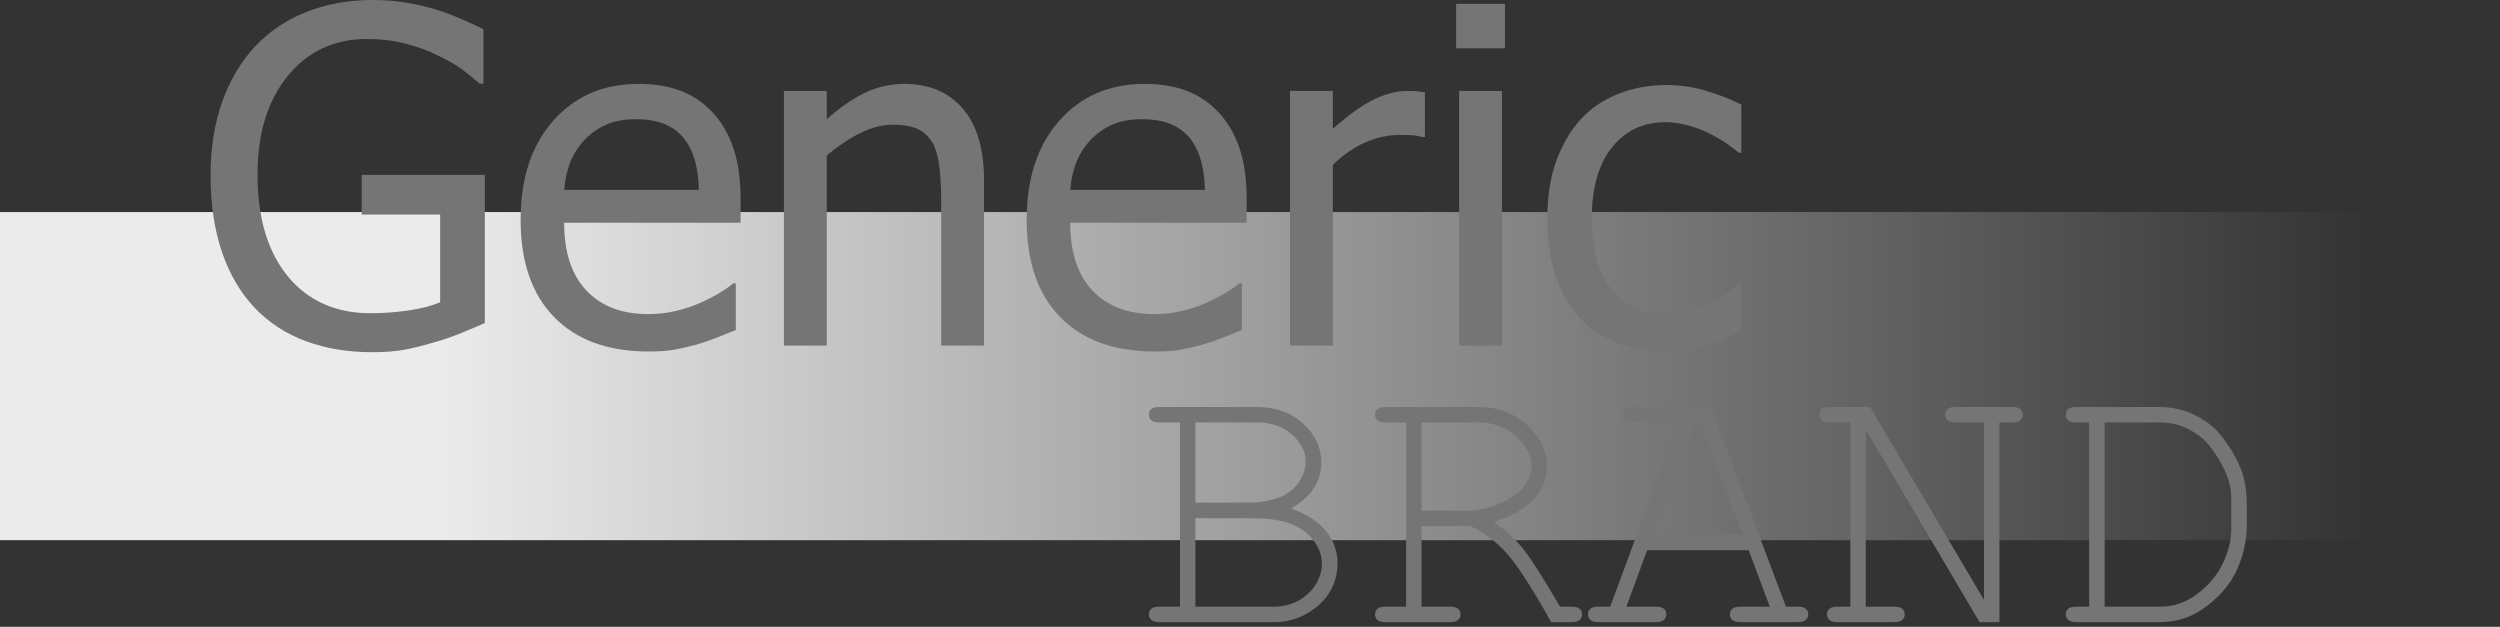
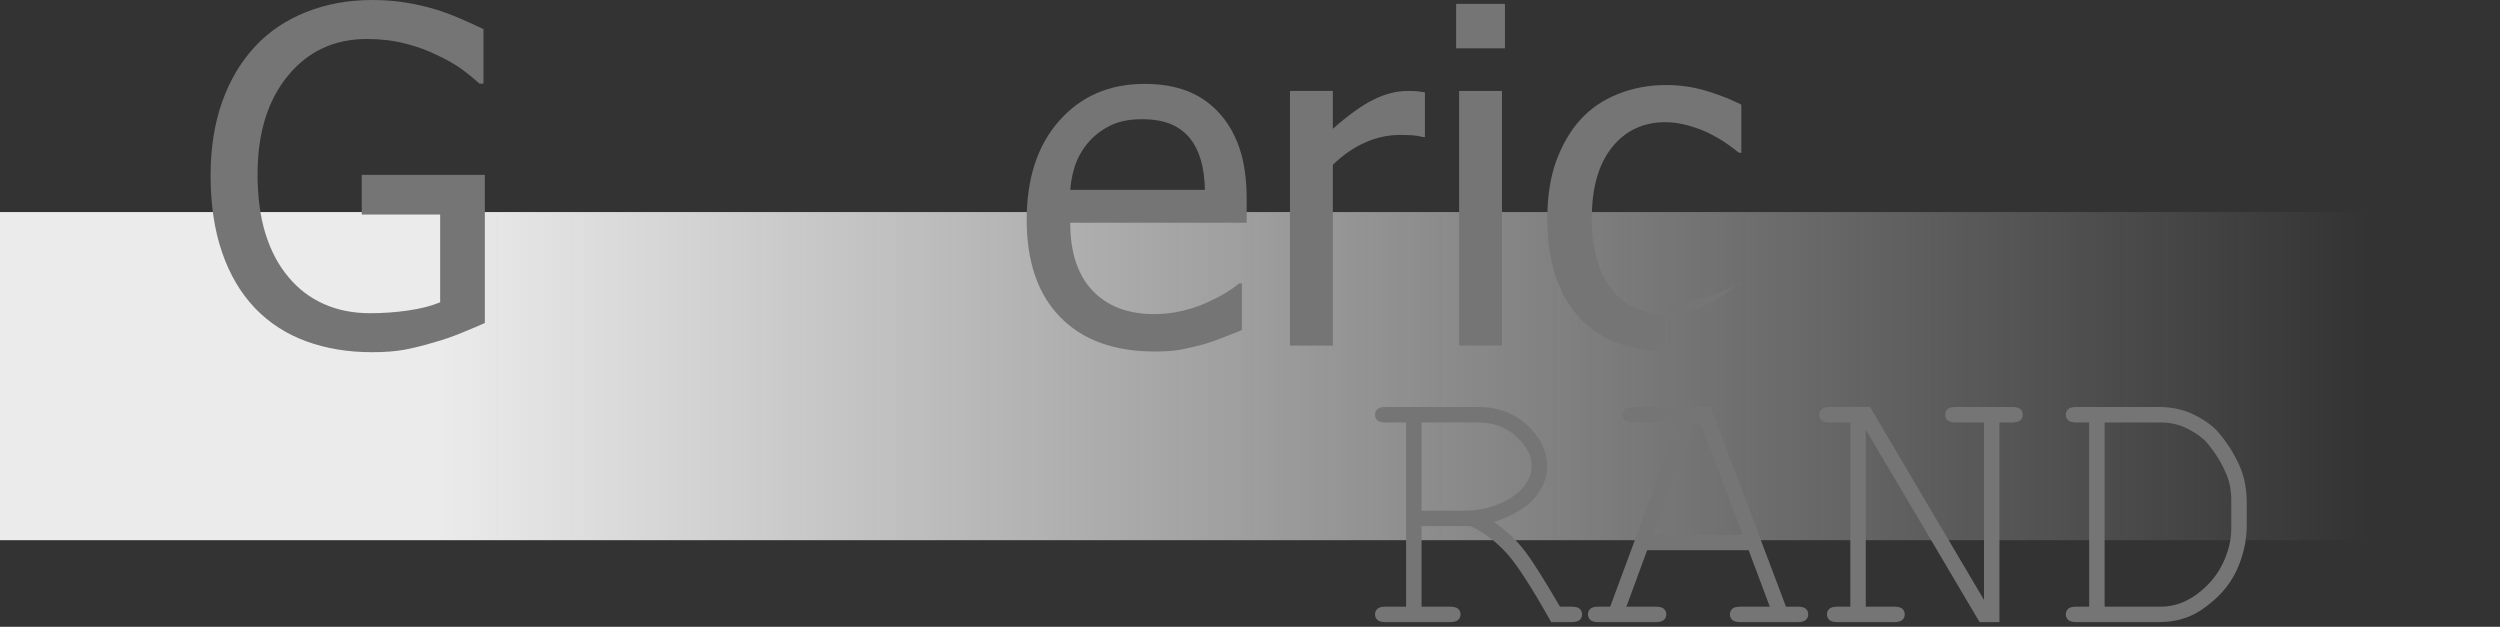
<svg xmlns="http://www.w3.org/2000/svg" width="100%" height="100%" viewBox="0 0 351 88" version="1.1" xml:space="preserve" style="fill-rule:evenodd;clip-rule:evenodd;stroke-linejoin:round;stroke-miterlimit:2;">
  <rect x="0" y="0" width="351" height="88" fill="#333333" stroke="none" />
  <rect x="0" y="29.773" width="350.983" height="46.068" style="fill:url(#_Linear1);" />
  <g>
    <path d="M52.227,49.448c-3.371,0 -6.454,-0.512 -9.249,-1.536c-2.795,-1.024 -5.196,-2.582 -7.202,-4.673c-2.005,-2.112 -3.541,-4.726 -4.608,-7.841c-1.067,-3.115 -1.601,-6.7 -1.601,-10.754c0,-3.841 0.539,-7.281 1.617,-10.322c1.077,-3.04 2.619,-5.638 4.624,-7.793c1.942,-2.091 4.332,-3.702 7.17,-4.833c2.837,-1.131 5.942,-1.696 9.313,-1.696c1.6,0 3.137,0.117 4.609,0.352c1.472,0.235 2.88,0.555 4.225,0.96c1.066,0.32 2.256,0.763 3.568,1.328c1.312,0.566 2.374,1.051 3.185,1.457l0,7.649l-0.544,0c-0.79,-0.704 -1.606,-1.371 -2.449,-2c-0.843,-0.63 -2.032,-1.307 -3.568,-2.033c-1.281,-0.64 -2.753,-1.173 -4.417,-1.6c-1.664,-0.427 -3.457,-0.64 -5.377,-0.64c-4.587,0 -8.295,1.728 -11.122,5.185c-2.827,3.456 -4.24,8.054 -4.24,13.794c0,3.2 0.373,5.996 1.12,8.385c0.746,2.39 1.824,4.417 3.232,6.081c1.366,1.643 3.014,2.897 4.945,3.761c1.931,0.864 4.102,1.296 6.513,1.296c1.792,0 3.574,-0.128 5.345,-0.384c1.771,-0.256 3.264,-0.64 4.481,-1.152l0,-12.322l-11.01,0l0,-5.569l17.283,0l0,20.803c-0.811,0.363 -1.894,0.822 -3.249,1.377c-1.355,0.554 -2.619,0.992 -3.792,1.312c-1.558,0.469 -2.966,0.821 -4.225,1.056c-1.259,0.235 -2.785,0.352 -4.577,0.352Z" style="fill:#757575;fill-rule:nonzero;" />
-     <path d="M91.081,49.352c-5.696,0 -10.119,-1.606 -13.266,-4.817c-3.147,-3.211 -4.72,-7.772 -4.72,-13.682c0,-5.825 1.525,-10.46 4.576,-13.906c3.051,-3.446 7.041,-5.169 11.97,-5.169c2.219,0 4.182,0.32 5.889,0.96c1.707,0.64 3.201,1.643 4.481,3.009c1.28,1.365 2.262,3.035 2.944,5.008c0.683,1.974 1.025,4.39 1.025,7.25l0,3.264l-24.772,0c0,4.161 1.045,7.34 3.136,9.538c2.091,2.197 4.982,3.296 8.673,3.296c1.323,0 2.62,-0.149 3.889,-0.448c1.27,-0.299 2.416,-0.683 3.441,-1.152c1.088,-0.491 2.005,-0.966 2.752,-1.424c0.747,-0.459 1.366,-0.891 1.856,-1.297l0.352,0l0,6.562c-0.704,0.277 -1.579,0.624 -2.624,1.04c-1.046,0.416 -1.984,0.741 -2.816,0.976c-1.174,0.32 -2.235,0.565 -3.185,0.736c-0.949,0.171 -2.15,0.256 -3.601,0.256Zm7.042,-22.692c-0.043,-1.621 -0.235,-3.019 -0.577,-4.192c-0.341,-1.174 -0.832,-2.166 -1.472,-2.977c-0.704,-0.896 -1.605,-1.579 -2.704,-2.048c-1.099,-0.47 -2.459,-0.704 -4.081,-0.704c-1.6,0 -2.96,0.24 -4.081,0.72c-1.12,0.48 -2.139,1.179 -3.056,2.096c-0.896,0.939 -1.579,1.979 -2.048,3.121c-0.47,1.141 -0.768,2.469 -0.896,3.984l18.915,0Z" style="fill:#757575;fill-rule:nonzero;" />
-     <path d="M138.161,48.52l-6.017,0l0,-20.355c0,-1.643 -0.08,-3.174 -0.24,-4.593c-0.16,-1.419 -0.464,-2.555 -0.912,-3.409c-0.491,-0.896 -1.174,-1.563 -2.048,-2c-0.875,-0.437 -2.07,-0.656 -3.585,-0.656c-1.494,0 -3.035,0.4 -4.625,1.2c-1.589,0.8 -3.142,1.84 -4.657,3.121l0,26.692l-6.016,0l0,-35.75l6.016,0l0,3.969c1.793,-1.601 3.564,-2.827 5.313,-3.681c1.75,-0.853 3.596,-1.28 5.537,-1.28c3.521,0 6.273,1.157 8.258,3.472c1.984,2.316 2.976,5.671 2.976,10.066l0,23.204Z" style="fill:#757575;fill-rule:nonzero;" />
    <path d="M162.133,49.352c-5.697,0 -10.119,-1.606 -13.266,-4.817c-3.147,-3.211 -4.721,-7.772 -4.721,-13.682c0,-5.825 1.526,-10.46 4.577,-13.906c3.051,-3.446 7.041,-5.169 11.97,-5.169c2.219,0 4.182,0.32 5.889,0.96c1.707,0.64 3.2,1.643 4.48,3.009c1.281,1.365 2.262,3.035 2.945,5.008c0.683,1.974 1.024,4.39 1.024,7.25l0,3.264l-24.772,0c0,4.161 1.046,7.34 3.137,9.538c2.091,2.197 4.982,3.296 8.673,3.296c1.323,0 2.619,-0.149 3.889,-0.448c1.269,-0.299 2.416,-0.683 3.44,-1.152c1.088,-0.491 2.006,-0.966 2.753,-1.424c0.746,-0.459 1.365,-0.891 1.856,-1.297l0.352,0l0,6.562c-0.704,0.277 -1.579,0.624 -2.624,1.04c-1.046,0.416 -1.985,0.741 -2.817,0.976c-1.173,0.32 -2.235,0.565 -3.184,0.736c-0.95,0.171 -2.15,0.256 -3.601,0.256Zm7.041,-22.692c-0.043,-1.621 -0.235,-3.019 -0.576,-4.192c-0.341,-1.174 -0.832,-2.166 -1.472,-2.977c-0.704,-0.896 -1.606,-1.579 -2.705,-2.048c-1.099,-0.47 -2.459,-0.704 -4.08,-0.704c-1.601,0 -2.961,0.24 -4.081,0.72c-1.12,0.48 -2.139,1.179 -3.056,2.096c-0.897,0.939 -1.579,1.979 -2.049,3.121c-0.469,1.141 -0.768,2.469 -0.896,3.984l18.915,0Z" style="fill:#757575;fill-rule:nonzero;" />
    <path d="M200.059,19.235l-0.32,0c-0.448,-0.128 -0.923,-0.208 -1.424,-0.24c-0.502,-0.032 -1.104,-0.048 -1.808,-0.048c-1.622,0 -3.233,0.352 -4.833,1.056c-1.601,0.704 -3.115,1.75 -4.545,3.137l0,25.38l-6.017,0l0,-35.75l6.017,0l0,5.313c2.198,-1.942 4.113,-3.313 5.745,-4.113c1.632,-0.8 3.216,-1.2 4.753,-1.2c0.618,0 1.083,0.016 1.392,0.048c0.309,0.032 0.656,0.08 1.04,0.144l0,6.273Z" style="fill:#757575;fill-rule:nonzero;" />
    <path d="M210.877,48.52l-6.017,0l0,-35.75l6.017,0l0,35.75Zm0.416,-41.735l-6.849,0l0,-6.241l6.849,0l0,6.241Z" style="fill:#757575;fill-rule:nonzero;" />
-     <path d="M233.921,49.32c-2.454,0 -4.705,-0.379 -6.754,-1.136c-2.048,-0.758 -3.808,-1.904 -5.28,-3.441c-1.473,-1.536 -2.614,-3.472 -3.425,-5.809c-0.811,-2.336 -1.216,-5.083 -1.216,-8.241c0,-3.137 0.421,-5.846 1.264,-8.129c0.843,-2.283 1.968,-4.204 3.377,-5.761c1.408,-1.558 3.163,-2.758 5.264,-3.601c2.102,-0.843 4.359,-1.264 6.77,-1.264c1.963,0 3.856,0.277 5.681,0.832c1.824,0.555 3.451,1.195 4.88,1.92l0,6.753l-0.352,0c-0.426,-0.362 -0.976,-0.778 -1.648,-1.248c-0.672,-0.469 -1.488,-0.949 -2.448,-1.44c-0.833,-0.427 -1.814,-0.8 -2.945,-1.12c-1.131,-0.32 -2.219,-0.48 -3.264,-0.48c-3.116,0 -5.617,1.179 -7.506,3.536c-1.888,2.358 -2.832,5.692 -2.832,10.002c0,4.225 0.912,7.516 2.736,9.874c1.825,2.357 4.358,3.536 7.602,3.536c1.963,0 3.83,-0.405 5.6,-1.216c1.771,-0.811 3.34,-1.856 4.705,-3.137l0.352,0l0,6.754c-0.597,0.277 -1.344,0.613 -2.24,1.008c-0.896,0.394 -1.707,0.688 -2.432,0.88c-1.025,0.299 -1.942,0.528 -2.753,0.688c-0.811,0.16 -1.856,0.24 -3.136,0.24Z" style="fill:#757575;fill-rule:nonzero;" />
+     <path d="M233.921,49.32c-2.454,0 -4.705,-0.379 -6.754,-1.136c-2.048,-0.758 -3.808,-1.904 -5.28,-3.441c-1.473,-1.536 -2.614,-3.472 -3.425,-5.809c-0.811,-2.336 -1.216,-5.083 -1.216,-8.241c0,-3.137 0.421,-5.846 1.264,-8.129c0.843,-2.283 1.968,-4.204 3.377,-5.761c1.408,-1.558 3.163,-2.758 5.264,-3.601c2.102,-0.843 4.359,-1.264 6.77,-1.264c1.963,0 3.856,0.277 5.681,0.832c1.824,0.555 3.451,1.195 4.88,1.92l0,6.753l-0.352,0c-0.426,-0.362 -0.976,-0.778 -1.648,-1.248c-0.672,-0.469 -1.488,-0.949 -2.448,-1.44c-0.833,-0.427 -1.814,-0.8 -2.945,-1.12c-1.131,-0.32 -2.219,-0.48 -3.264,-0.48c-3.116,0 -5.617,1.179 -7.506,3.536c-1.888,2.358 -2.832,5.692 -2.832,10.002c0,4.225 0.912,7.516 2.736,9.874c1.825,2.357 4.358,3.536 7.602,3.536c1.963,0 3.83,-0.405 5.6,-1.216c1.771,-0.811 3.34,-1.856 4.705,-3.137l0.352,0c-0.597,0.277 -1.344,0.613 -2.24,1.008c-0.896,0.394 -1.707,0.688 -2.432,0.88c-1.025,0.299 -1.942,0.528 -2.753,0.688c-0.811,0.16 -1.856,0.24 -3.136,0.24Z" style="fill:#757575;fill-rule:nonzero;" />
  </g>
  <g>
-     <path d="M165.667,85.177l0,-25.866l-2.917,0c-0.516,0 -0.886,-0.099 -1.11,-0.297c-0.224,-0.198 -0.336,-0.46 -0.336,-0.787c0,-0.327 0.112,-0.589 0.336,-0.787c0.224,-0.198 0.594,-0.297 1.11,-0.297l13.63,0c2.702,0 4.9,0.778 6.595,2.336c1.695,1.557 2.543,3.386 2.543,5.485c0,2.651 -1.42,4.793 -4.259,6.428c2.254,0.809 3.906,1.885 4.956,3.227c1.05,1.342 1.575,2.822 1.575,4.44c0,1.446 -0.345,2.766 -1.033,3.962c-0.688,1.197 -1.742,2.216 -3.162,3.059c-1.42,0.844 -2.964,1.265 -4.634,1.265l-16.211,0c-0.516,0 -0.886,-0.103 -1.11,-0.309c-0.224,-0.207 -0.336,-0.465 -0.336,-0.775c0,-0.327 0.112,-0.589 0.336,-0.787c0.224,-0.198 0.594,-0.297 1.11,-0.297l2.917,0Zm2.168,-14.611l7.667,0c1.635,0 3.132,-0.301 4.492,-0.903c1.05,-0.482 1.867,-1.179 2.452,-2.091c0.585,-0.912 0.878,-1.842 0.878,-2.788c0,-1.36 -0.637,-2.612 -1.91,-3.756c-1.274,-1.145 -2.935,-1.717 -4.983,-1.717l-8.596,0l0,11.255Zm0,14.611l10.971,0c1.394,0 2.608,-0.31 3.64,-0.929c1.033,-0.62 1.816,-1.386 2.349,-2.298c0.534,-0.912 0.8,-1.858 0.8,-2.839c0,-1.102 -0.382,-2.169 -1.148,-3.201c-0.766,-1.033 -1.829,-1.816 -3.188,-2.349c-1.36,-0.534 -3.236,-0.801 -5.628,-0.801l-7.796,0l0,12.417Z" style="fill:#757575;fill-rule:nonzero;" />
    <path d="M199.587,73.87l0,11.307l4.001,0c0.533,0 0.912,0.099 1.136,0.297c0.224,0.198 0.335,0.46 0.335,0.787c0,0.31 -0.111,0.568 -0.335,0.775c-0.224,0.206 -0.603,0.309 -1.136,0.309l-9.087,0c-0.516,0 -0.886,-0.103 -1.11,-0.309c-0.223,-0.207 -0.335,-0.465 -0.335,-0.775c0,-0.327 0.112,-0.589 0.335,-0.787c0.224,-0.198 0.594,-0.297 1.11,-0.297l2.917,0l0,-25.866l-2.917,0c-0.516,0 -0.886,-0.099 -1.11,-0.297c-0.223,-0.198 -0.335,-0.46 -0.335,-0.787c0,-0.327 0.112,-0.589 0.335,-0.787c0.224,-0.198 0.594,-0.297 1.11,-0.297l13.114,0c2.702,0 4.978,0.856 6.828,2.568c1.85,1.713 2.775,3.644 2.775,5.796c0,1.548 -0.572,3.007 -1.717,4.375c-1.144,1.368 -3.059,2.508 -5.743,3.42c1.548,1.067 2.874,2.272 3.975,3.614c1.101,1.343 2.865,4.096 5.292,8.261l1.652,0c0.516,0 0.886,0.099 1.11,0.297c0.224,0.198 0.336,0.46 0.336,0.787c0,0.31 -0.112,0.568 -0.336,0.775c-0.224,0.206 -0.594,0.309 -1.11,0.309l-2.891,0c-2.685,-4.801 -4.763,-8.019 -6.234,-9.654c-1.472,-1.635 -3.163,-2.909 -5.073,-3.821l-6.892,0Zm0,-2.168l5.911,0c1.893,0 3.61,-0.344 5.15,-1.033c1.54,-0.688 2.659,-1.497 3.356,-2.426c0.697,-0.929 1.045,-1.876 1.045,-2.84c0,-1.445 -0.727,-2.822 -2.181,-4.13c-1.454,-1.308 -3.222,-1.962 -5.305,-1.962l-7.976,0l0,12.391Z" style="fill:#757575;fill-rule:nonzero;" />
    <path d="M245.51,77.252l-14.249,0l-2.917,7.925l4.156,0c0.516,0 0.886,0.099 1.11,0.297c0.224,0.198 0.335,0.46 0.335,0.787c0,0.31 -0.111,0.568 -0.335,0.775c-0.224,0.206 -0.594,0.309 -1.11,0.309l-8.106,0c-0.516,0 -0.886,-0.103 -1.11,-0.309c-0.224,-0.207 -0.335,-0.465 -0.335,-0.775c0,-0.327 0.111,-0.589 0.335,-0.787c0.224,-0.198 0.594,-0.297 1.11,-0.297l1.678,0l9.577,-25.866l-6.402,0c-0.516,0 -0.886,-0.099 -1.11,-0.297c-0.223,-0.198 -0.335,-0.46 -0.335,-0.787c0,-0.327 0.112,-0.589 0.335,-0.787c0.224,-0.198 0.594,-0.297 1.11,-0.297l10.92,0l10.584,28.034l1.677,0c0.517,0 0.887,0.099 1.11,0.297c0.224,0.198 0.336,0.46 0.336,0.787c0,0.31 -0.112,0.568 -0.336,0.775c-0.223,0.206 -0.593,0.309 -1.11,0.309l-8.079,0c-0.534,0 -0.913,-0.103 -1.136,-0.309c-0.224,-0.207 -0.336,-0.465 -0.336,-0.775c0,-0.327 0.112,-0.589 0.336,-0.787c0.223,-0.198 0.602,-0.297 1.136,-0.297l4.13,0l-2.969,-7.925Zm-0.826,-2.168l-5.989,-15.773l-0.8,0l-5.808,15.773l12.597,0Z" style="fill:#757575;fill-rule:nonzero;" />
    <path d="M280.721,87.345l-2.788,0l-15.979,-27.027l0,24.859l4.001,0c0.534,0 0.912,0.099 1.136,0.297c0.224,0.198 0.335,0.46 0.335,0.787c0,0.31 -0.111,0.568 -0.335,0.775c-0.224,0.206 -0.602,0.309 -1.136,0.309l-7.977,0c-0.533,0 -0.912,-0.103 -1.135,-0.309c-0.224,-0.207 -0.336,-0.465 -0.336,-0.775c0,-0.327 0.112,-0.589 0.336,-0.787c0.223,-0.198 0.602,-0.297 1.135,-0.297l1.807,0l0,-25.866l-2.917,0c-0.516,0 -0.886,-0.099 -1.11,-0.297c-0.223,-0.198 -0.335,-0.46 -0.335,-0.787c0,-0.327 0.112,-0.589 0.335,-0.787c0.224,-0.198 0.594,-0.297 1.11,-0.297l5.68,0l16.004,27.079l0,-24.911l-4.001,0c-0.516,0 -0.886,-0.099 -1.11,-0.297c-0.224,-0.198 -0.335,-0.46 -0.335,-0.787c0,-0.327 0.107,-0.589 0.322,-0.787c0.215,-0.198 0.59,-0.297 1.123,-0.297l8.003,0c0.516,0 0.886,0.099 1.11,0.297c0.223,0.198 0.335,0.46 0.335,0.787c0,0.327 -0.112,0.589 -0.335,0.787c-0.224,0.198 -0.594,0.297 -1.11,0.297l-1.833,0l0,28.034Z" style="fill:#757575;fill-rule:nonzero;" />
    <path d="M293.318,85.177l0,-25.866l-1.833,0c-0.516,0 -0.886,-0.099 -1.11,-0.297c-0.223,-0.198 -0.335,-0.46 -0.335,-0.787c0,-0.327 0.112,-0.589 0.335,-0.787c0.224,-0.198 0.594,-0.297 1.11,-0.297l11.668,0c1.825,0 3.49,0.378 4.995,1.136c1.506,0.757 2.655,1.617 3.447,2.581c1.359,1.635 2.392,3.364 3.097,5.189c0.499,1.325 0.749,2.891 0.749,4.698l0,2.994c0,2.22 -0.491,4.371 -1.472,6.454c-0.98,2.082 -2.615,3.898 -4.904,5.447c-1.704,1.135 -3.674,1.703 -5.912,1.703l-11.668,0c-0.516,0 -0.886,-0.103 -1.11,-0.309c-0.223,-0.207 -0.335,-0.465 -0.335,-0.775c0,-0.327 0.112,-0.589 0.335,-0.787c0.224,-0.198 0.594,-0.297 1.11,-0.297l1.833,0Zm2.169,0l7.873,0c1.824,0 3.532,-0.594 5.124,-1.781c1.592,-1.188 2.788,-2.612 3.588,-4.272c0.8,-1.661 1.201,-3.3 1.201,-4.918l0,-3.924c0,-1.342 -0.216,-2.538 -0.646,-3.588c-0.619,-1.532 -1.497,-2.986 -2.633,-4.363c-0.619,-0.757 -1.532,-1.45 -2.736,-2.078c-1.205,-0.628 -2.504,-0.942 -3.898,-0.942l-7.873,0l0,25.866Z" style="fill:#757575;fill-rule:nonzero;" />
  </g>
  <defs>
    <linearGradient id="_Linear1" x1="0" y1="0" x2="1" y2="0" gradientUnits="userSpaceOnUse" gradientTransform="matrix(269.76,0,0,269.76,62.4,57.143)">
      <stop offset="0" style="stop-color:#ebebeb;stop-opacity:1" />
      <stop offset="1" style="stop-color:#ebebeb;stop-opacity:0" />
    </linearGradient>
  </defs>
</svg>